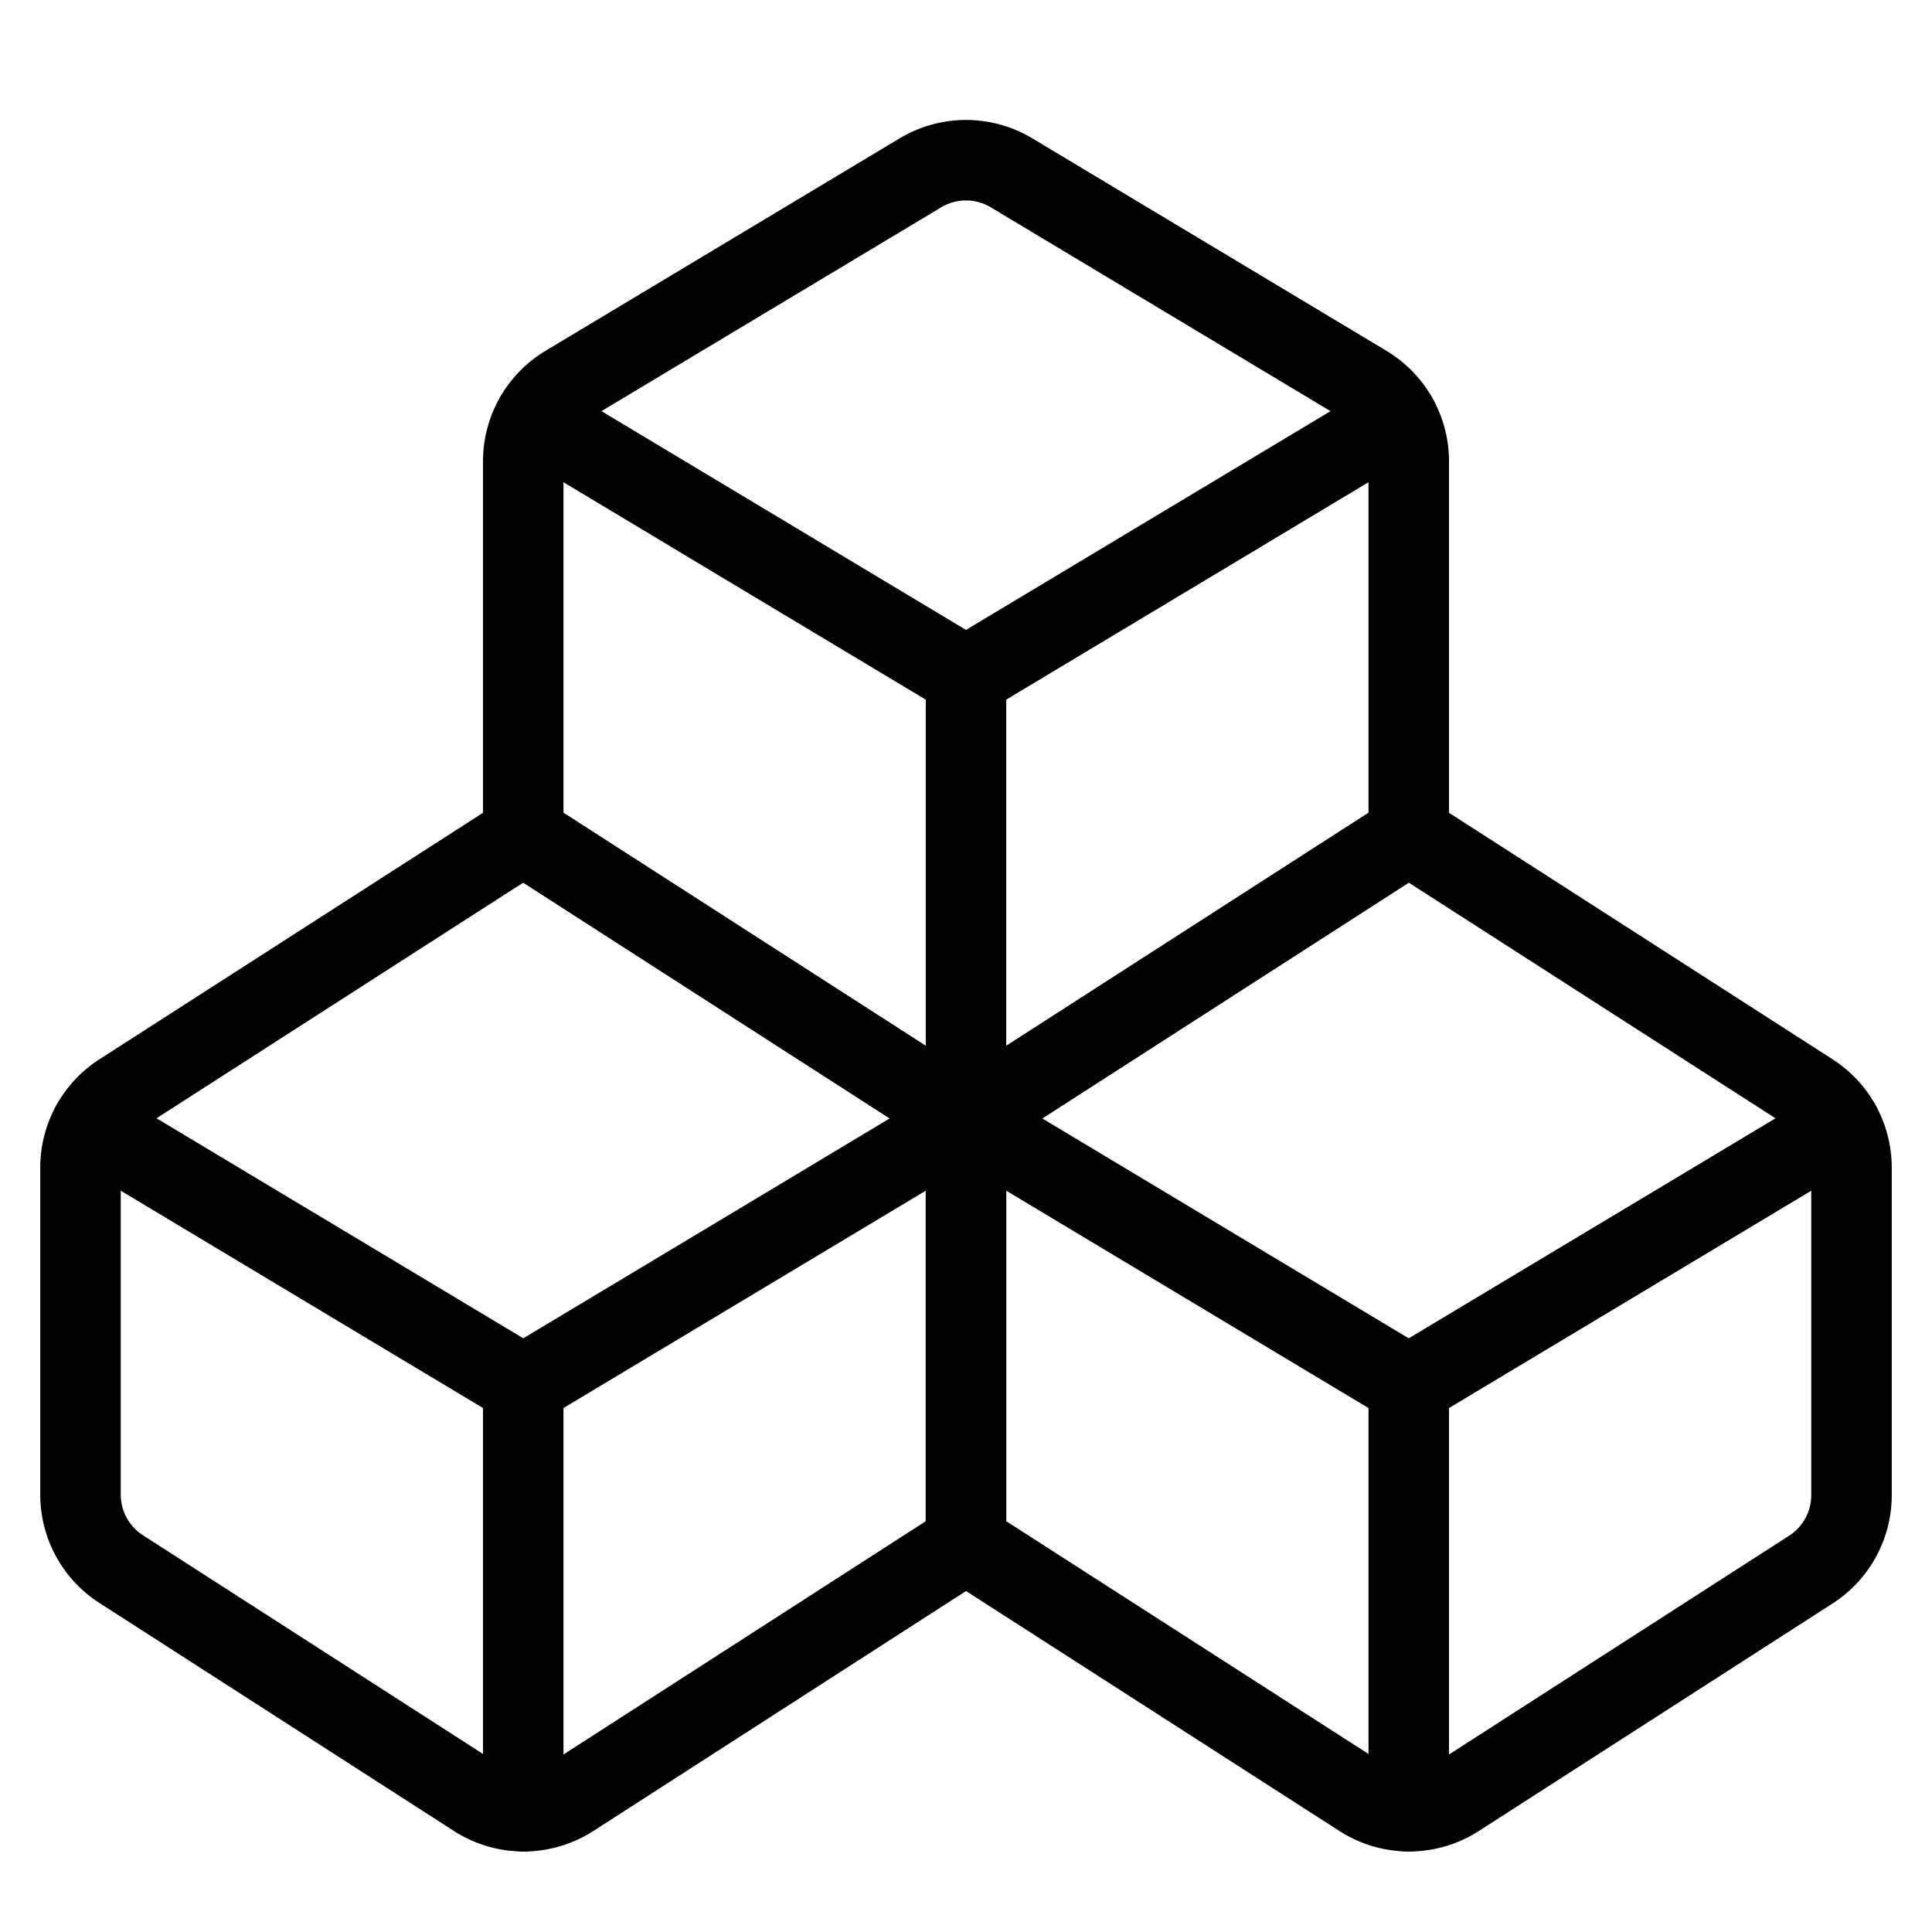
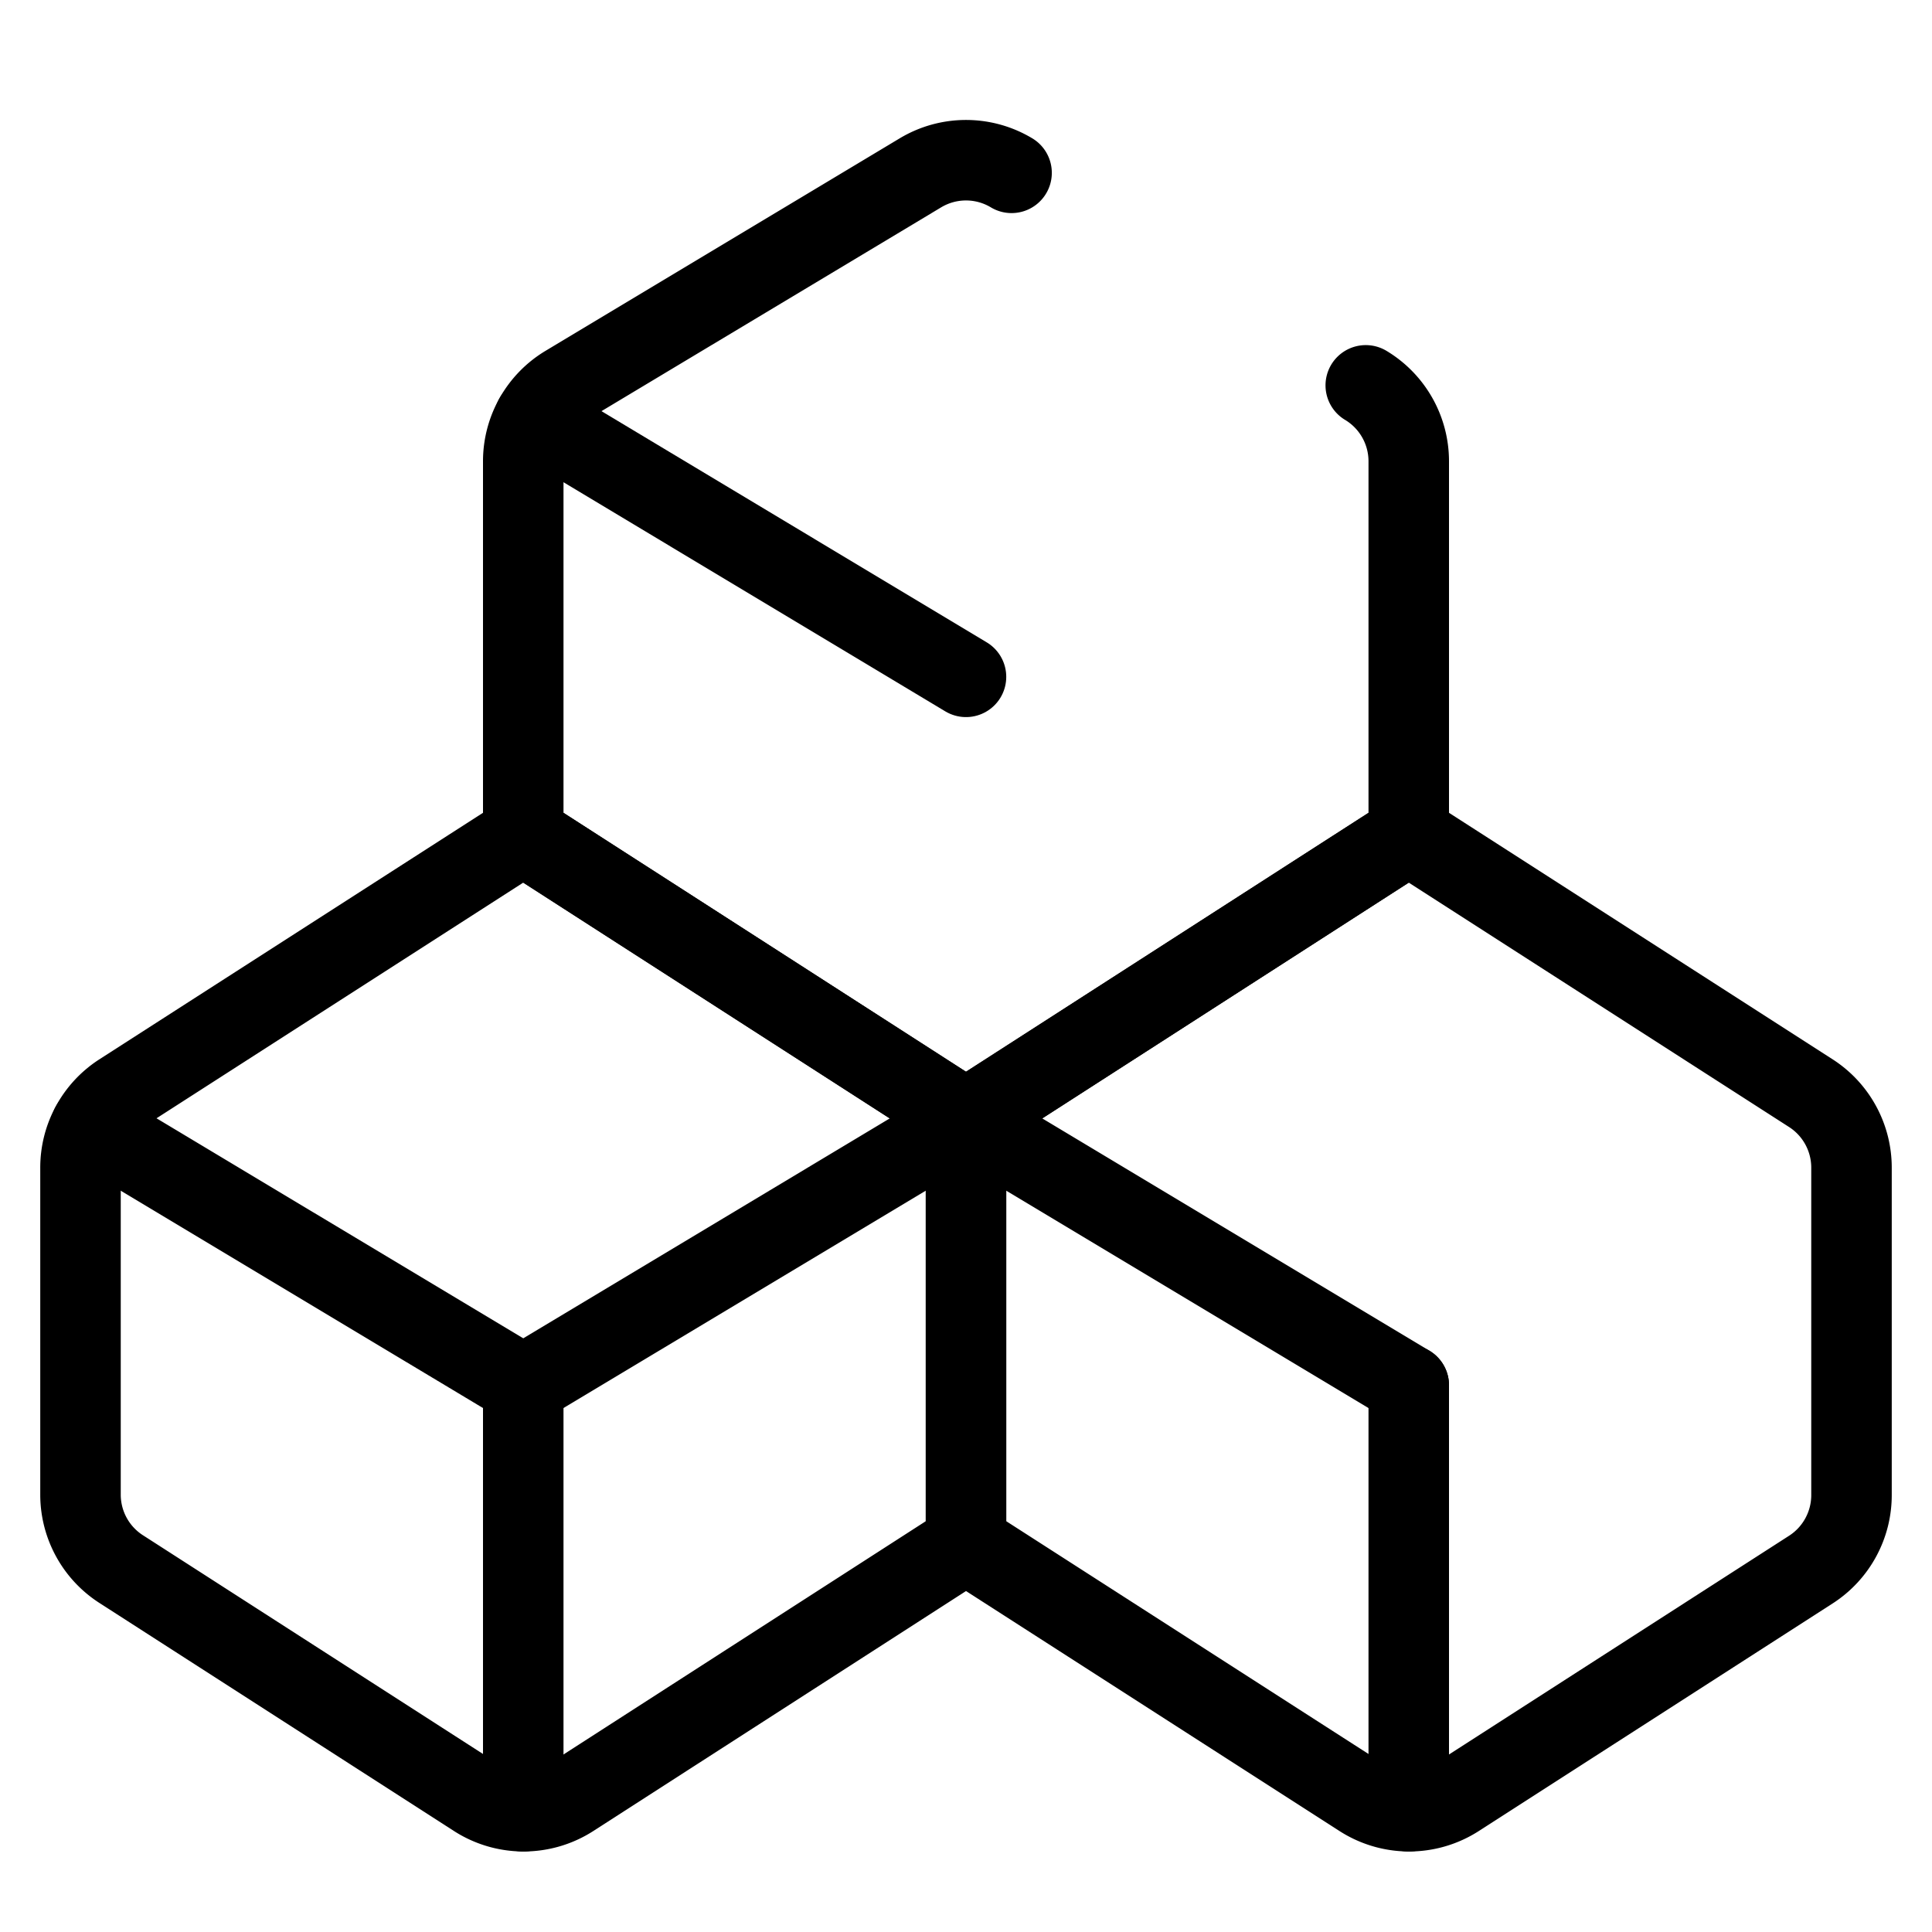
<svg xmlns="http://www.w3.org/2000/svg" viewBox="0 0 24 24" height="24" width="24">
-   <path d="M16.966,4.787a1.1,1.1,0,0,1,.534.944V10.37L12,13.908,6.5,10.37V5.731a1.1,1.1,0,0,1,.534-.944l4.4-2.64a1.1,1.1,0,0,1,1.132,0Z" fill="none" stroke="#000000" stroke-linecap="round" stroke-linejoin="round" />
-   <path d="M12 8.408L12 13.908" fill="none" stroke="#000000" stroke-linecap="round" stroke-linejoin="round" />
+   <path d="M16.966,4.787a1.1,1.1,0,0,1,.534.944V10.37L12,13.908,6.5,10.37V5.731a1.1,1.1,0,0,1,.534-.944l4.4-2.64a1.1,1.1,0,0,1,1.132,0" fill="none" stroke="#000000" stroke-linecap="round" stroke-linejoin="round" />
  <path d="M17.5,17.208l-5.5-3.3,5.5-3.538,5,3.213a1.1,1.1,0,0,1,.5.925V18.57a1.1,1.1,0,0,1-.5.925l-4.4,2.83a1.1,1.1,0,0,1-1.19,0L12,19.17V13.908" fill="none" stroke="#000000" stroke-linecap="round" stroke-linejoin="round" />
  <path d="M17.5 17.208L17.5 22.5" fill="none" stroke="#000000" stroke-linecap="round" stroke-linejoin="round" />
  <path d="M12,13.908V19.17L7.1,22.325a1.1,1.1,0,0,1-1.19,0l-4.4-2.83A1.1,1.1,0,0,1,1,18.57V14.508a1.1,1.1,0,0,1,.5-.925l5-3.213L12,13.908l-5.5,3.3" fill="none" stroke="#000000" stroke-linecap="round" stroke-linejoin="round" />
  <path d="M6.5 17.208L1.131 13.987" fill="none" stroke="#000000" stroke-linecap="round" stroke-linejoin="round" />
  <path d="M6.5 17.208L6.5 22.5" fill="none" stroke="#000000" stroke-linecap="round" stroke-linejoin="round" />
  <path d="M12 8.408L6.641 5.192" fill="none" stroke="#000000" stroke-linecap="round" stroke-linejoin="round" />
-   <path d="M17.359 5.192L12 8.408" fill="none" stroke="#000000" stroke-linecap="round" stroke-linejoin="round" />
-   <path d="M22.869 13.987L17.5 17.208" fill="none" stroke="#000000" stroke-linecap="round" stroke-linejoin="round" />
</svg>